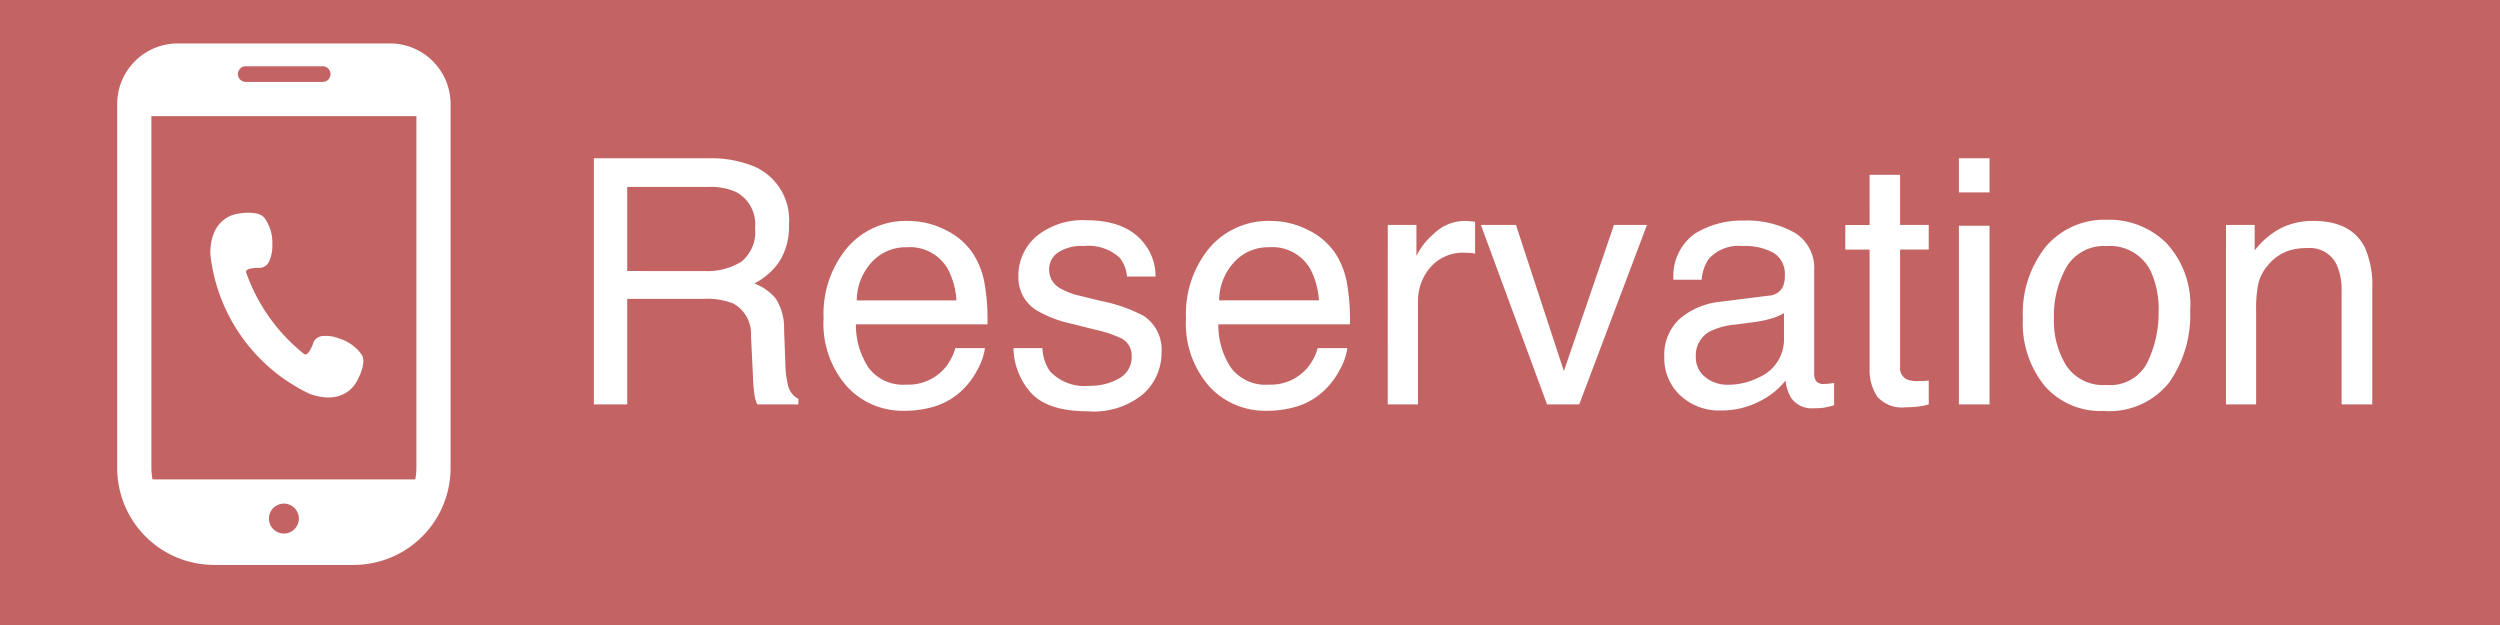
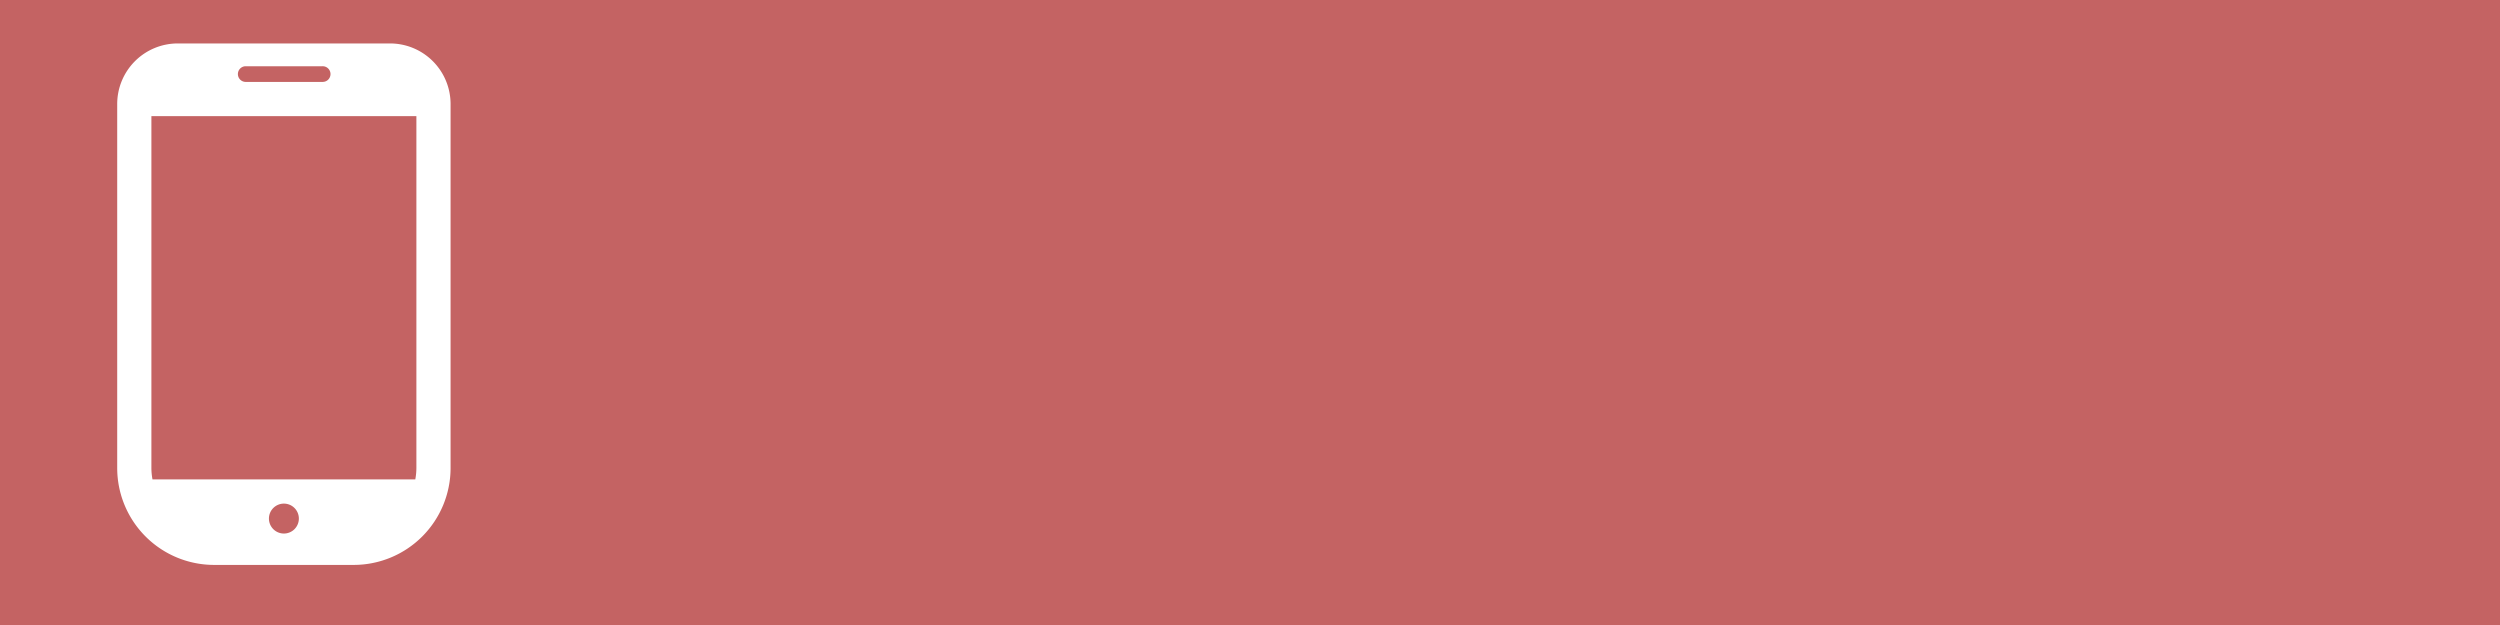
<svg xmlns="http://www.w3.org/2000/svg" width="204" height="51" viewBox="0 0 204 51">
  <g transform="translate(-160 -19507)">
    <path d="M0,0H204V51H0Z" transform="translate(160 19507)" fill="#c46363" />
-     <path d="M11.471-10.883a5.273,5.273,0,0,0,3.028-.766,3.117,3.117,0,0,0,1.114-2.762,2.963,2.963,0,0,0-1.559-2.926,5.093,5.093,0,0,0-2.229-.41H5.182v6.863Zm-9.01-9.2h9.3a9.272,9.272,0,0,1,3.787.67,4.743,4.743,0,0,1,2.83,4.744,5.335,5.335,0,0,1-.745,2.953,5.384,5.384,0,0,1-2.085,1.846,4.108,4.108,0,0,1,1.771,1.258,4.517,4.517,0,0,1,.663,2.529l.1,2.693a8.28,8.28,0,0,0,.191,1.709,1.68,1.68,0,0,0,.875,1.23V0H15.8a2.509,2.509,0,0,1-.219-.67,12.859,12.859,0,0,1-.137-1.586l-.164-3.35a2.814,2.814,0,0,0-1.463-2.639,6.051,6.051,0,0,0-2.447-.369H5.182V0H2.461Zm25.662,5.113a6.679,6.679,0,0,1,3.021.731,5.572,5.572,0,0,1,2.229,1.894,6.533,6.533,0,0,1,.984,2.584,16.906,16.906,0,0,1,.219,3.227H23.844A6.263,6.263,0,0,0,24.9-2.96a3.525,3.525,0,0,0,3.049,1.347,3.941,3.941,0,0,0,3.076-1.271,4.286,4.286,0,0,0,.93-1.709h2.42a5.1,5.1,0,0,1-.636,1.8,6.394,6.394,0,0,1-1.21,1.62A5.735,5.735,0,0,1,29.75.3,8.431,8.431,0,0,1,27.74.52,6.166,6.166,0,0,1,23.105-1.47a7.74,7.74,0,0,1-1.9-5.571,8.416,8.416,0,0,1,1.914-5.729A6.314,6.314,0,0,1,28.123-14.971Zm3.924,6.48a6.376,6.376,0,0,0-.7-2.557,3.574,3.574,0,0,0-3.377-1.777A3.743,3.743,0,0,0,25.129-11.6a4.622,4.622,0,0,0-1.217,3.11Zm7.014,3.9a3.579,3.579,0,0,0,.615,1.887A3.866,3.866,0,0,0,42.9-1.518a4.758,4.758,0,0,0,2.406-.595,1.975,1.975,0,0,0,1.039-1.839,1.573,1.573,0,0,0-.834-1.436,9.916,9.916,0,0,0-2.105-.7l-1.955-.492a9.537,9.537,0,0,1-2.762-1.039,3.106,3.106,0,0,1-1.586-2.762,4.22,4.22,0,0,1,1.5-3.363,5.972,5.972,0,0,1,4.026-1.285q3.309,0,4.771,1.941a4.213,4.213,0,0,1,.889,2.652H45.965a2.847,2.847,0,0,0-.588-1.518,3.749,3.749,0,0,0-2.939-.971,3.514,3.514,0,0,0-2.112.533,1.671,1.671,0,0,0-.718,1.408,1.733,1.733,0,0,0,.943,1.531,5.669,5.669,0,0,0,1.613.6l1.627.4a12.579,12.579,0,0,1,3.555,1.244,3.294,3.294,0,0,1,1.436,2.967A4.521,4.521,0,0,1,47.3-.861,6.315,6.315,0,0,1,42.779.561q-3.268,0-4.628-1.483A5.61,5.61,0,0,1,36.7-4.594ZM57.7-14.971a6.679,6.679,0,0,1,3.021.731,5.572,5.572,0,0,1,2.229,1.894,6.533,6.533,0,0,1,.984,2.584,16.906,16.906,0,0,1,.219,3.227H53.416A6.263,6.263,0,0,0,54.469-2.96a3.525,3.525,0,0,0,3.049,1.347,3.941,3.941,0,0,0,3.076-1.271,4.286,4.286,0,0,0,.93-1.709h2.42a5.1,5.1,0,0,1-.636,1.8,6.394,6.394,0,0,1-1.21,1.62A5.735,5.735,0,0,1,59.322.3a8.431,8.431,0,0,1-2.01.219A6.166,6.166,0,0,1,52.678-1.47a7.74,7.74,0,0,1-1.9-5.571,8.416,8.416,0,0,1,1.914-5.729A6.314,6.314,0,0,1,57.7-14.971Zm3.924,6.48a6.376,6.376,0,0,0-.7-2.557,3.574,3.574,0,0,0-3.377-1.777A3.743,3.743,0,0,0,54.7-11.6a4.622,4.622,0,0,0-1.217,3.11Zm5.619-6.152h2.338v2.529a5.588,5.588,0,0,1,1.408-1.8,3.651,3.651,0,0,1,2.584-1.06q.068,0,.232.014t.561.055v2.6a3.676,3.676,0,0,0-.4-.055q-.185-.014-.4-.014a3.512,3.512,0,0,0-2.857,1.2,4.176,4.176,0,0,0-1,2.755V0H67.238Zm10.459,0,3.91,11.922L85.7-14.643h2.693L82.865,0H80.24l-5.4-14.643ZM92.381-3.9a2.027,2.027,0,0,0,.779,1.682,2.889,2.889,0,0,0,1.846.615,5.612,5.612,0,0,0,2.516-.6,3.386,3.386,0,0,0,2.051-3.268V-7.451a4.21,4.21,0,0,1-1.162.479,9.9,9.9,0,0,1-1.395.273l-1.49.191a5.7,5.7,0,0,0-2.01.561A2.184,2.184,0,0,0,92.381-3.9Zm5.961-4.977a1.337,1.337,0,0,0,1.135-.711,2.163,2.163,0,0,0,.164-.943,2,2,0,0,0-.9-1.825,4.8,4.8,0,0,0-2.563-.567,3.257,3.257,0,0,0-2.734,1.039,3.418,3.418,0,0,0-.588,1.709h-2.3a4.228,4.228,0,0,1,1.757-3.767A7.213,7.213,0,0,1,96.236-15a7.97,7.97,0,0,1,4.2.984,3.34,3.34,0,0,1,1.6,3.063v8.436a1.08,1.08,0,0,0,.157.615.758.758,0,0,0,.663.232q.164,0,.369-.021t.438-.062V.068a6.854,6.854,0,0,1-.875.205,6.394,6.394,0,0,1-.82.041,2.024,2.024,0,0,1-1.846-.9A3.482,3.482,0,0,1,99.7-1.941a6.261,6.261,0,0,1-2.16,1.709,6.682,6.682,0,0,1-3.1.725A4.615,4.615,0,0,1,91.1-.745a4.11,4.11,0,0,1-1.292-3.1A3.989,3.989,0,0,1,91.082-7a6.05,6.05,0,0,1,3.336-1.381Zm8.217-9.857h2.488v4.088h2.338v2.01h-2.338v9.557a1.034,1.034,0,0,0,.52,1.025,2.208,2.208,0,0,0,.957.15q.178,0,.383-.007t.479-.034V0a5.494,5.494,0,0,1-.882.178,8.384,8.384,0,0,1-.991.055,2.671,2.671,0,0,1-2.338-.882,3.919,3.919,0,0,1-.615-2.29v-9.693h-1.982v-2.01h1.982Zm7.287,4.156h2.5V0h-2.5Zm0-5.51h2.5v2.789h-2.5Zm12.031,18.5a3.394,3.394,0,0,0,3.356-1.853,9.229,9.229,0,0,0,.909-4.122,7.339,7.339,0,0,0-.656-3.336A3.692,3.692,0,0,0,125.9-12.92a3.532,3.532,0,0,0-3.281,1.723A7.985,7.985,0,0,0,121.6-7.041a6.946,6.946,0,0,0,1.025,3.9A3.611,3.611,0,0,0,125.877-1.586Zm.1-13.48a6.63,6.63,0,0,1,4.785,1.887,7.368,7.368,0,0,1,1.955,5.551,9.523,9.523,0,0,1-1.723,5.852A6.232,6.232,0,0,1,125.645.533a6.035,6.035,0,0,1-4.8-2.044A8.073,8.073,0,0,1,119.068-7a8.734,8.734,0,0,1,1.873-5.879A6.286,6.286,0,0,1,125.973-15.066Zm9.666.424h2.338v2.078a6.557,6.557,0,0,1,2.2-1.846,5.87,5.87,0,0,1,2.584-.561q3.117,0,4.211,2.174a7.719,7.719,0,0,1,.6,3.4V0h-2.5V-9.229a5,5,0,0,0-.4-2.16,2.4,2.4,0,0,0-2.379-1.367,4.844,4.844,0,0,0-1.436.178,3.7,3.7,0,0,0-1.777,1.2,3.622,3.622,0,0,0-.8,1.5A10.077,10.077,0,0,0,138.1-7.67V0h-2.461Z" transform="translate(206 19540)" fill="#fff" />
    <g transform="translate(169.564 19510.545)">
-       <path d="M191.918,181c2.281.826,3.413-.229,3.831-.965s.772-1.74.415-2.24a3.42,3.42,0,0,0-1.8-1.295,2.9,2.9,0,0,0-1.432-.205.857.857,0,0,0-.734.646c-.131.344-.418.956-.691.837a14.716,14.716,0,0,1-4.769-6.713c-.022-.3.644-.33,1.012-.342a.859.859,0,0,0,.851-.48,3.045,3.045,0,0,0,.283-1.455,3.421,3.421,0,0,0-.631-2.124c-.356-.5-1.42-.5-2.252-.345s-2.2.874-2.174,3.3A14.337,14.337,0,0,0,191.918,181Z" transform="translate(-176.227 -152.413)" fill="#fff" />
      <path d="M114.588,0H97.271a4.943,4.943,0,0,0-4.943,4.943v29.7a7.909,7.909,0,0,0,7.909,7.909h11.385a7.909,7.909,0,0,0,7.909-7.909V4.943A4.943,4.943,0,0,0,114.588,0ZM105.93,39.992a1.221,1.221,0,1,1,1.221-1.221A1.22,1.22,0,0,1,105.93,39.992ZM102.791,1.86h6.277a.64.64,0,1,1,0,1.279h-6.277a.64.64,0,0,1,0-1.279ZM95.118,34.64V5.929h21.623V34.64a5.138,5.138,0,0,1-.089.934H95.207A5.143,5.143,0,0,1,95.118,34.64Z" transform="translate(-92.328)" fill="#fff" />
    </g>
  </g>
</svg>